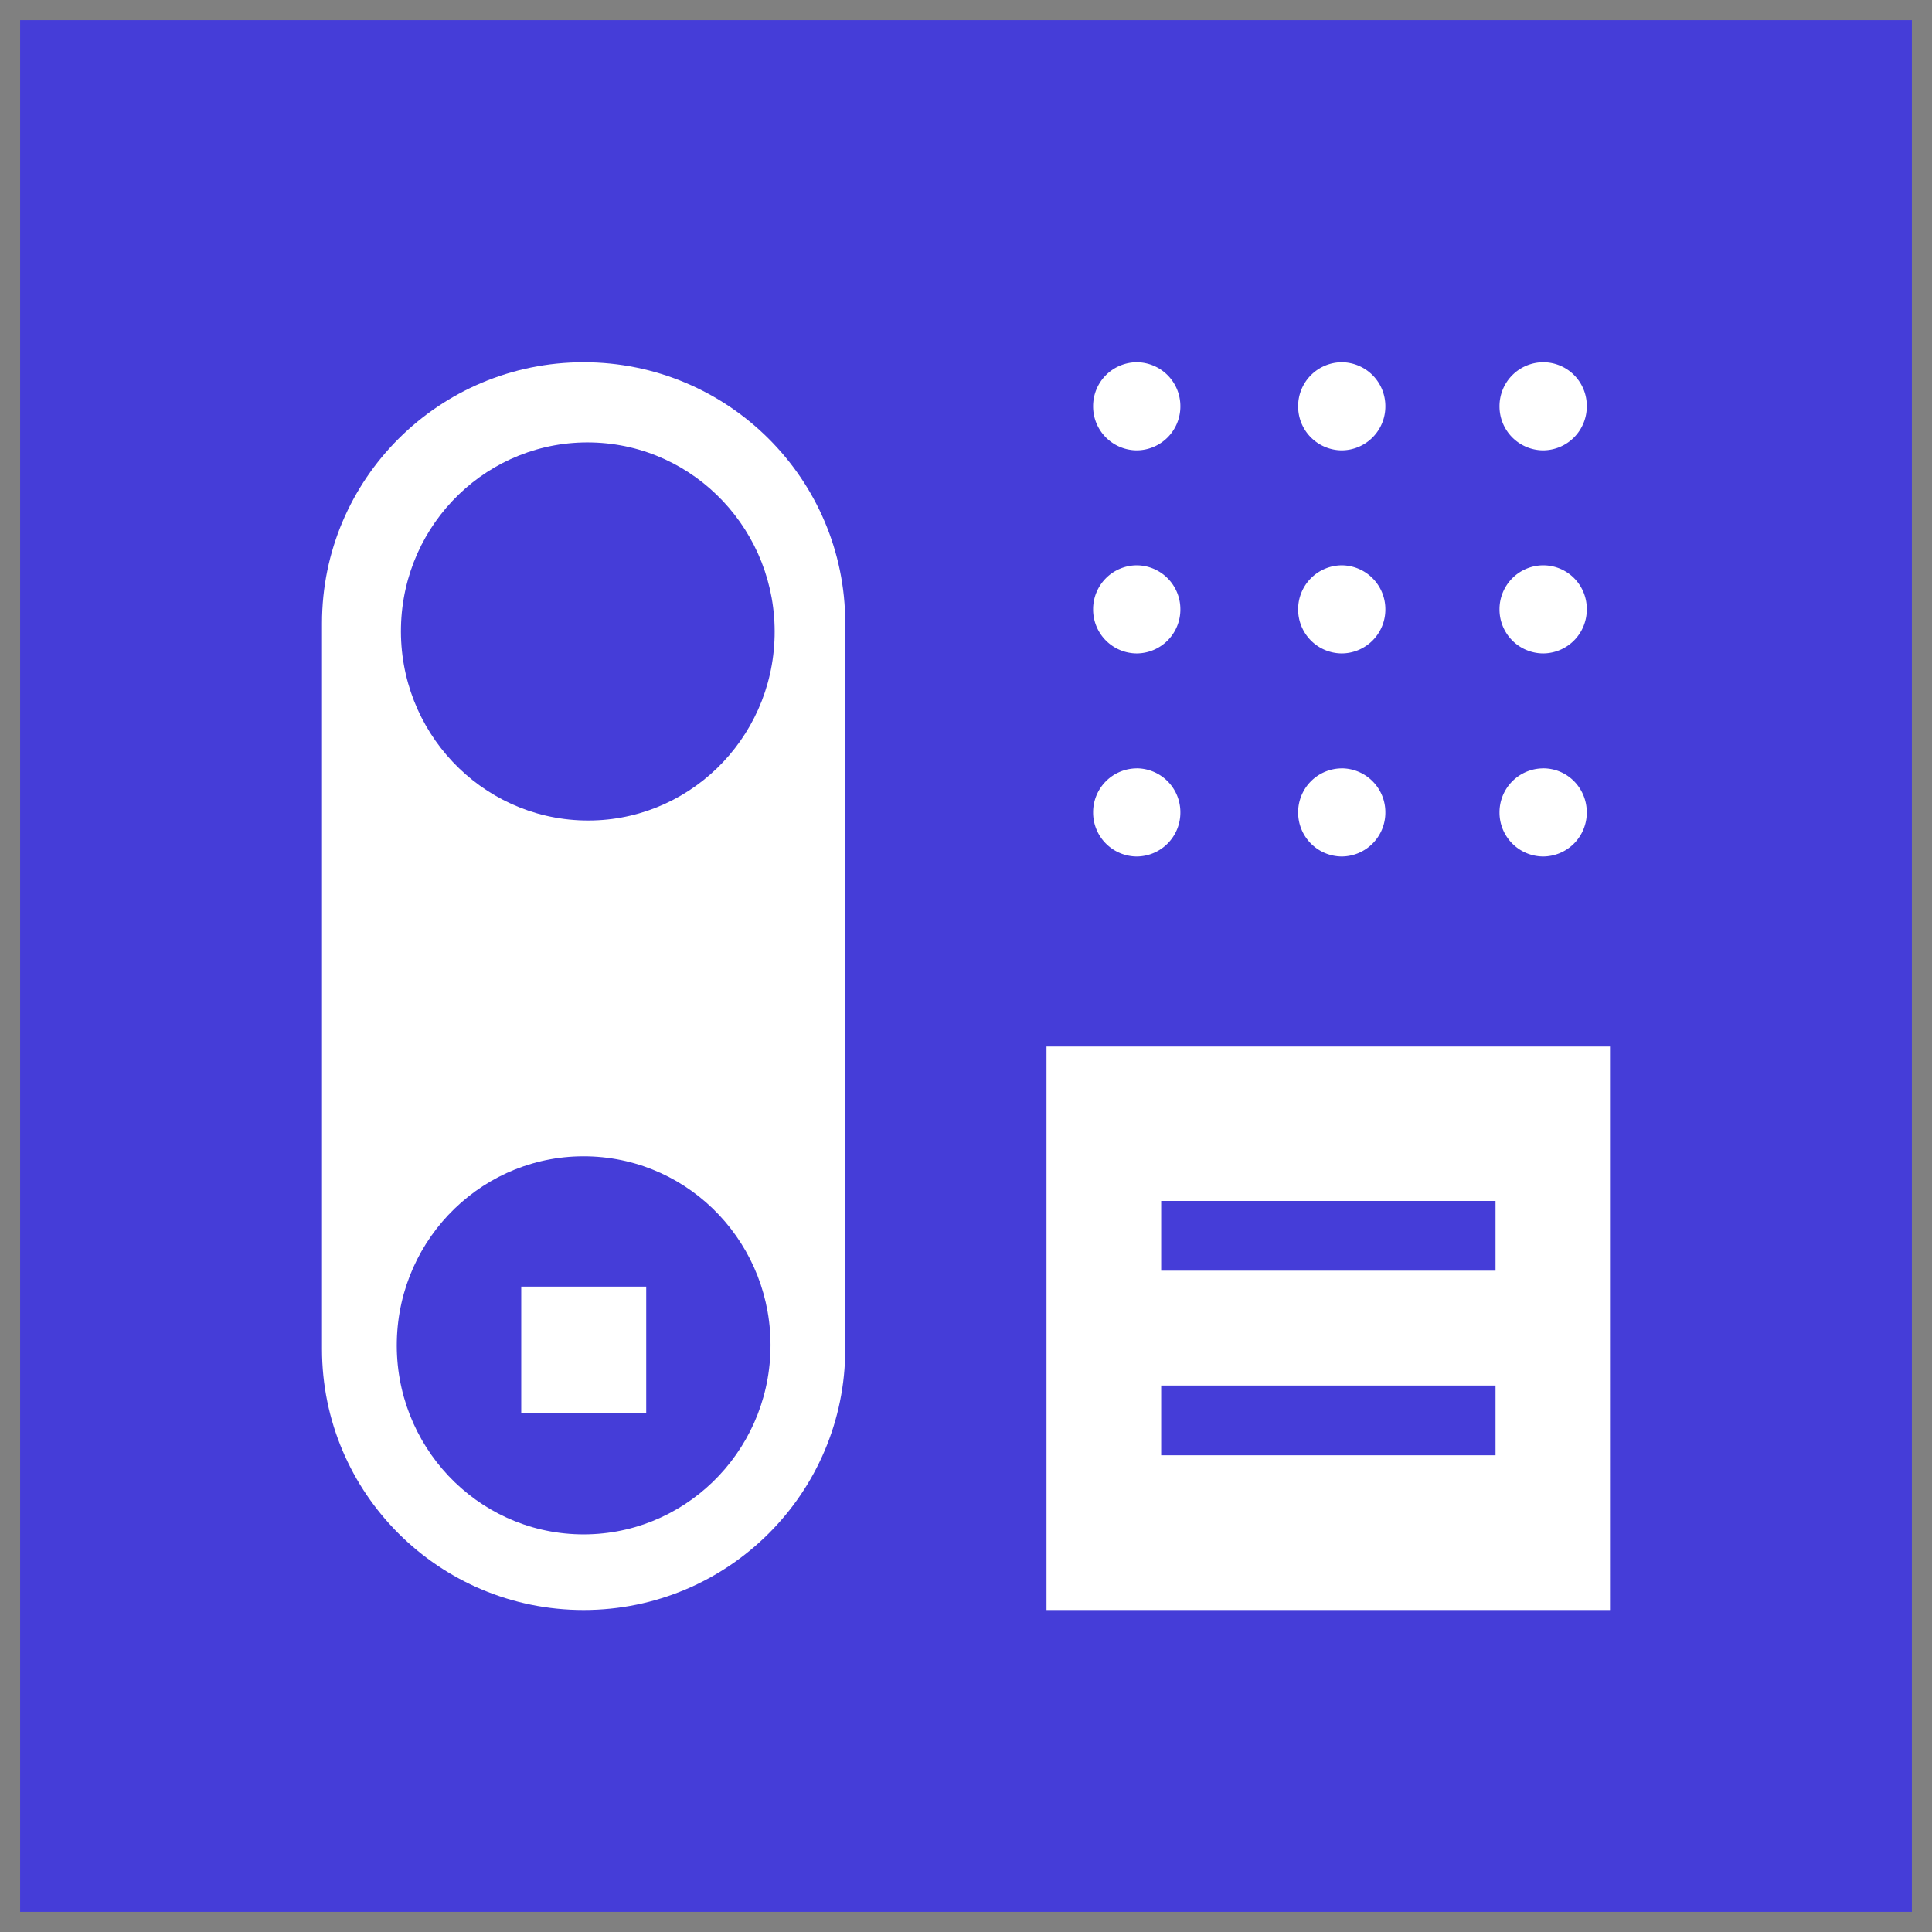
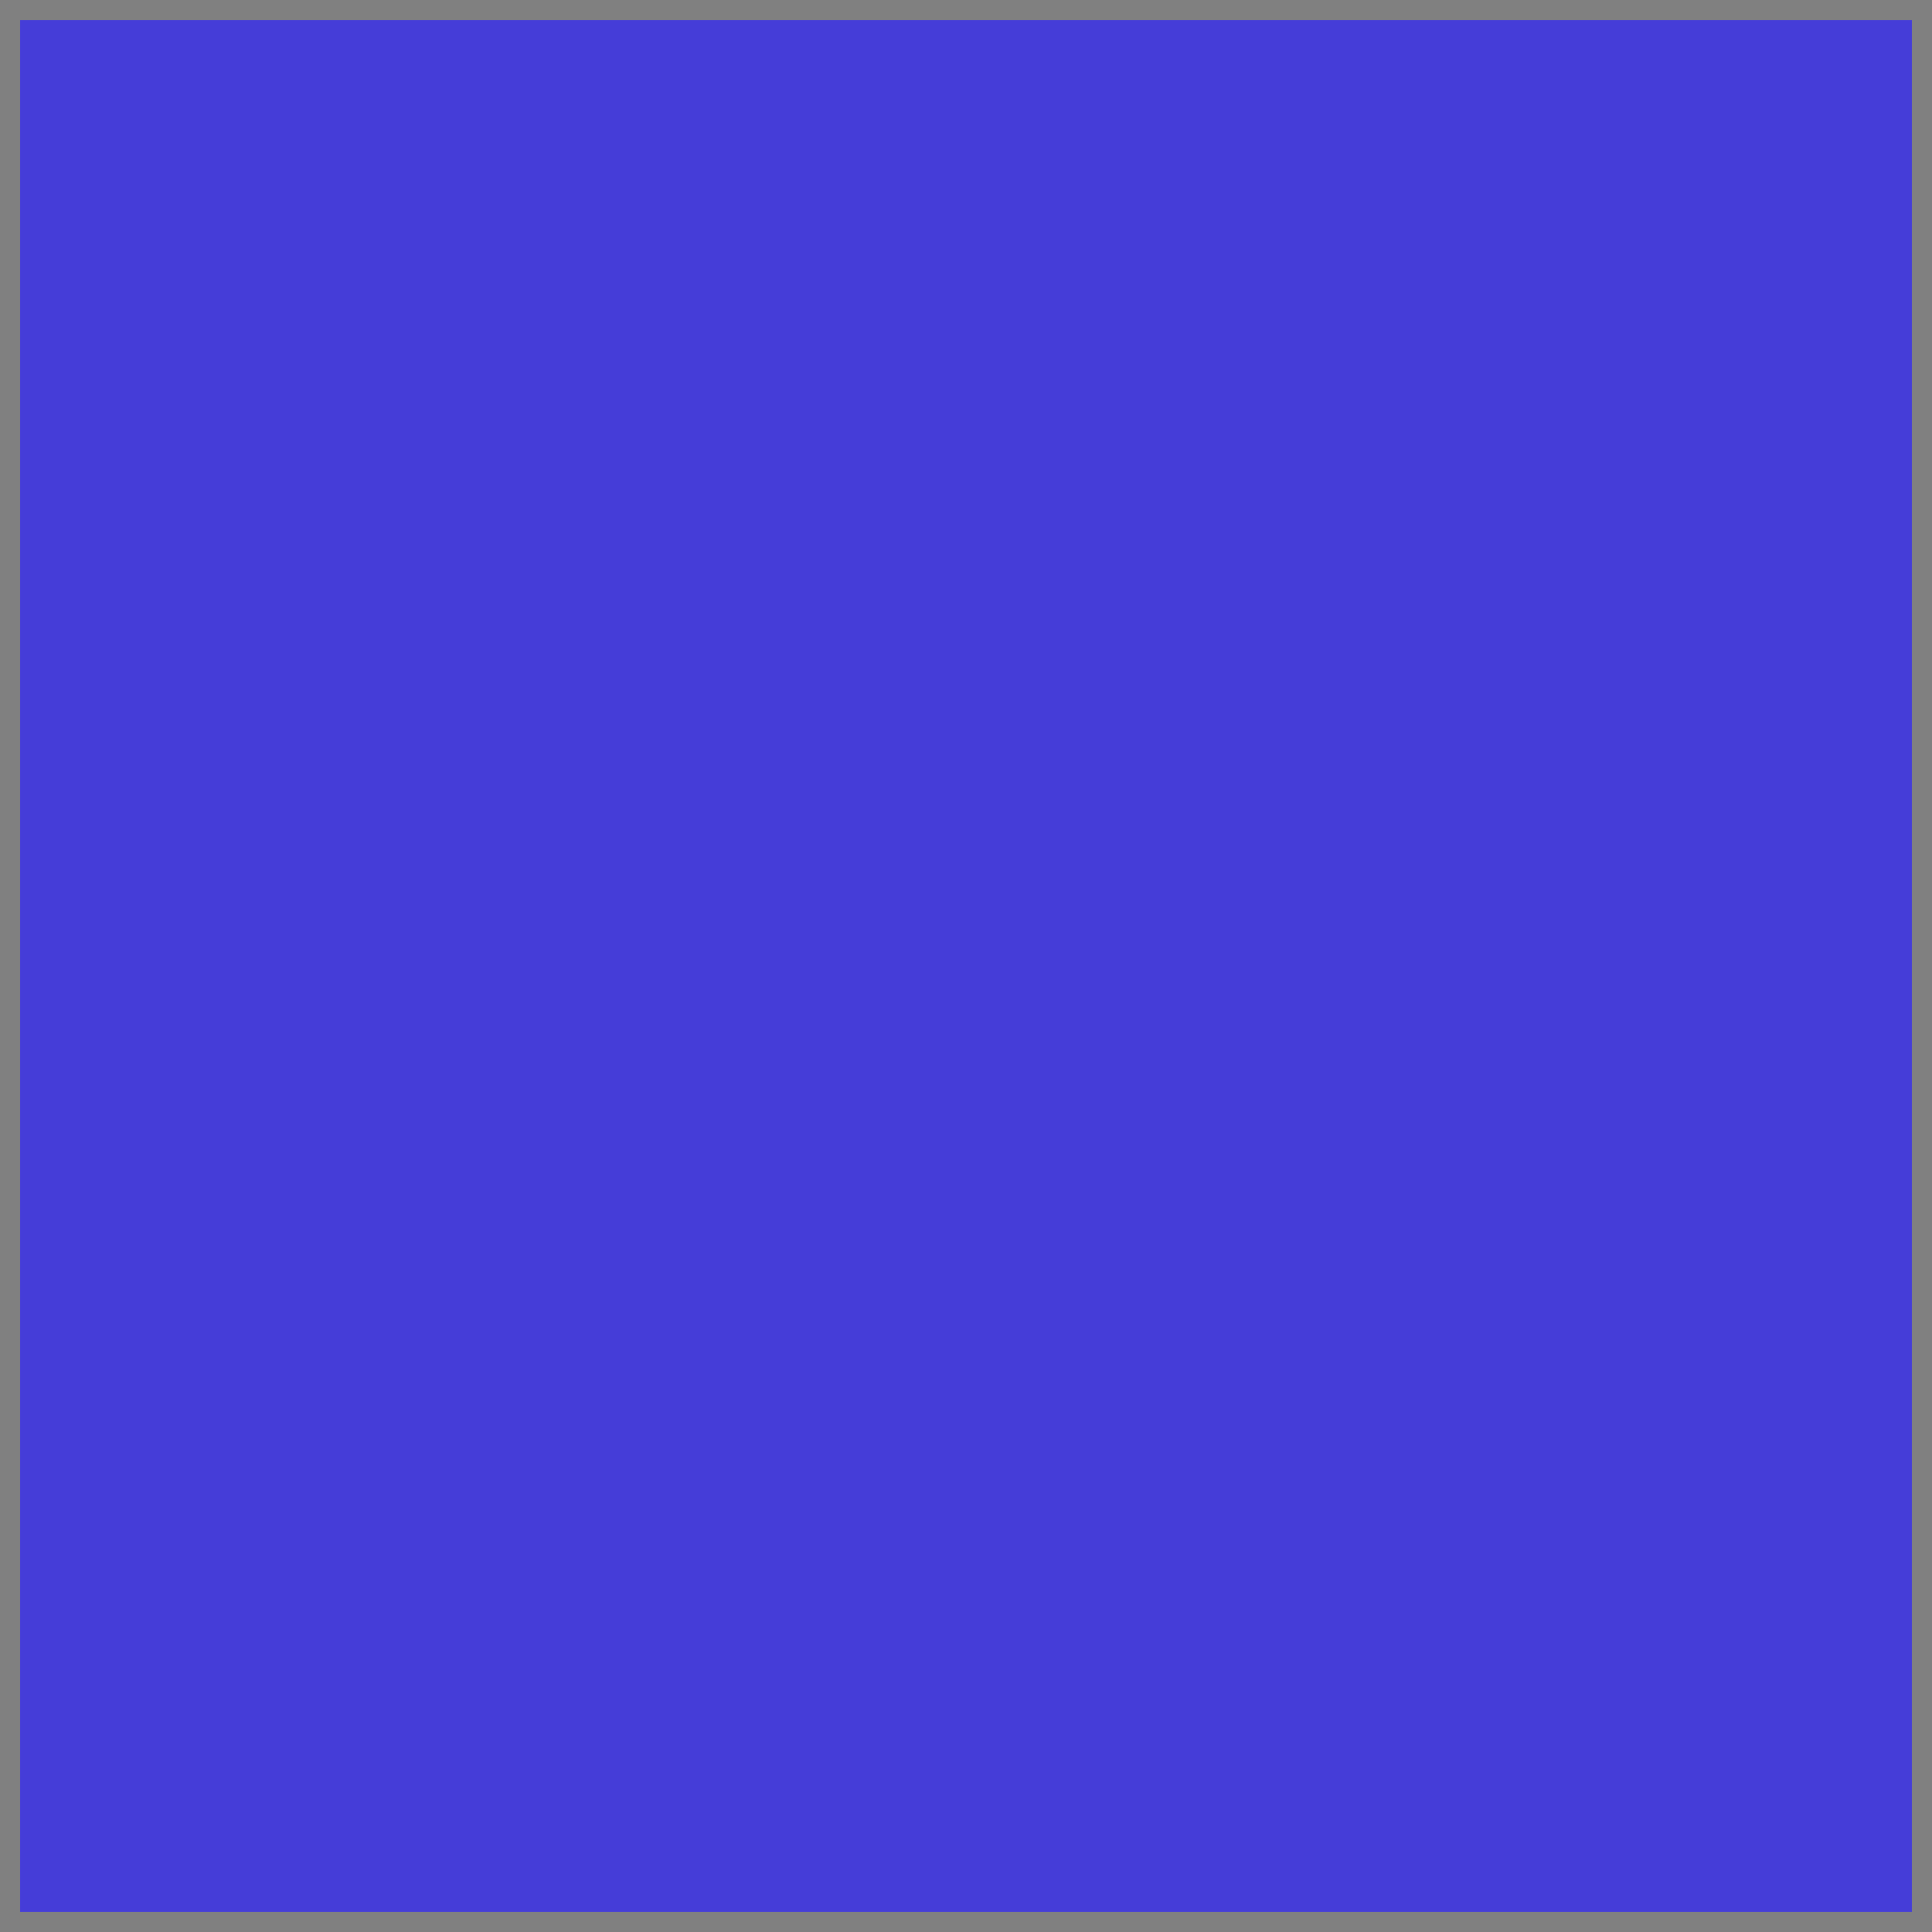
<svg xmlns="http://www.w3.org/2000/svg" width="48" height="48" fill="none">
  <rect width="100%" height="100%" fill="#808080" stroke="none" />
  <path fill="#453DD8" d="M.5.5h47v47H.5z" />
-   <path fill="#fff" d="M28.242 9a1.09 1.09 0 0 0-1.084 1.095 1.09 1.09 0 0 0 1.084 1.094 1.09 1.09 0 0 0 1.084-1.095A1.09 1.09 0 0 0 28.242 9ZM28.242 14.045a1.09 1.09 0 0 0-1.084 1.095 1.09 1.09 0 0 0 1.084 1.094 1.09 1.09 0 0 0 1.084-1.095 1.09 1.09 0 0 0-1.084-1.094ZM28.242 19.09a1.09 1.09 0 0 0-1.084 1.094 1.09 1.09 0 0 0 1.084 1.095 1.09 1.09 0 0 0 1.084-1.095 1.09 1.09 0 0 0-1.084-1.095ZM33.336 9a1.09 1.09 0 0 0-1.084 1.095 1.09 1.09 0 0 0 1.084 1.094 1.09 1.09 0 0 0 1.083-1.095A1.09 1.09 0 0 0 33.336 9ZM33.336 14.045a1.09 1.09 0 0 0-1.084 1.095 1.09 1.09 0 0 0 1.084 1.094 1.09 1.09 0 0 0 1.083-1.095 1.09 1.09 0 0 0-1.083-1.094ZM33.336 19.09a1.09 1.09 0 0 0-1.084 1.094 1.09 1.09 0 0 0 1.084 1.095 1.09 1.09 0 0 0 1.083-1.095 1.09 1.09 0 0 0-1.083-1.095ZM38.339 9a1.09 1.09 0 0 0-1.084 1.095 1.09 1.09 0 0 0 1.084 1.094 1.09 1.09 0 0 0 1.084-1.095A1.082 1.082 0 0 0 38.338 9ZM38.339 14.045a1.09 1.09 0 0 0-1.084 1.095 1.09 1.09 0 0 0 1.084 1.094 1.09 1.09 0 0 0 1.084-1.095 1.082 1.082 0 0 0-1.084-1.094ZM38.339 19.09a1.09 1.09 0 0 0-1.084 1.094 1.09 1.09 0 0 0 1.084 1.095 1.09 1.09 0 0 0 1.084-1.095c0-.604-.48-1.095-1.084-1.095Z" />
-   <path fill="#fff" fill-rule="evenodd" d="M8 15.483C8 11.903 10.91 9 14.5 9s6.5 2.903 6.5 6.483v18.034C21 37.097 18.09 40 14.5 40S8 37.097 8 33.517V15.483Zm1.859 17.83c.06-2.591 2.188-4.645 4.75-4.584 2.568.06 4.597 2.214 4.533 4.806-.06 2.592-2.19 4.645-4.751 4.585-2.562-.06-4.592-2.214-4.532-4.806Zm3.092 1.792h3.104v-3.14H12.95v3.14Zm1.758-24.112c2.563.062 4.594 2.216 4.536 4.81-.058 2.592-2.183 4.644-4.746 4.581-2.564-.063-4.595-2.216-4.537-4.81.058-2.593 2.183-4.644 4.747-4.581ZM26 26v14h14V26H26Zm11.156 10.156h-8.307v-1.733h8.307v1.733Zm-8.307-4.586h8.307v-1.733h-8.307v1.733Z" clip-rule="evenodd" />
</svg>